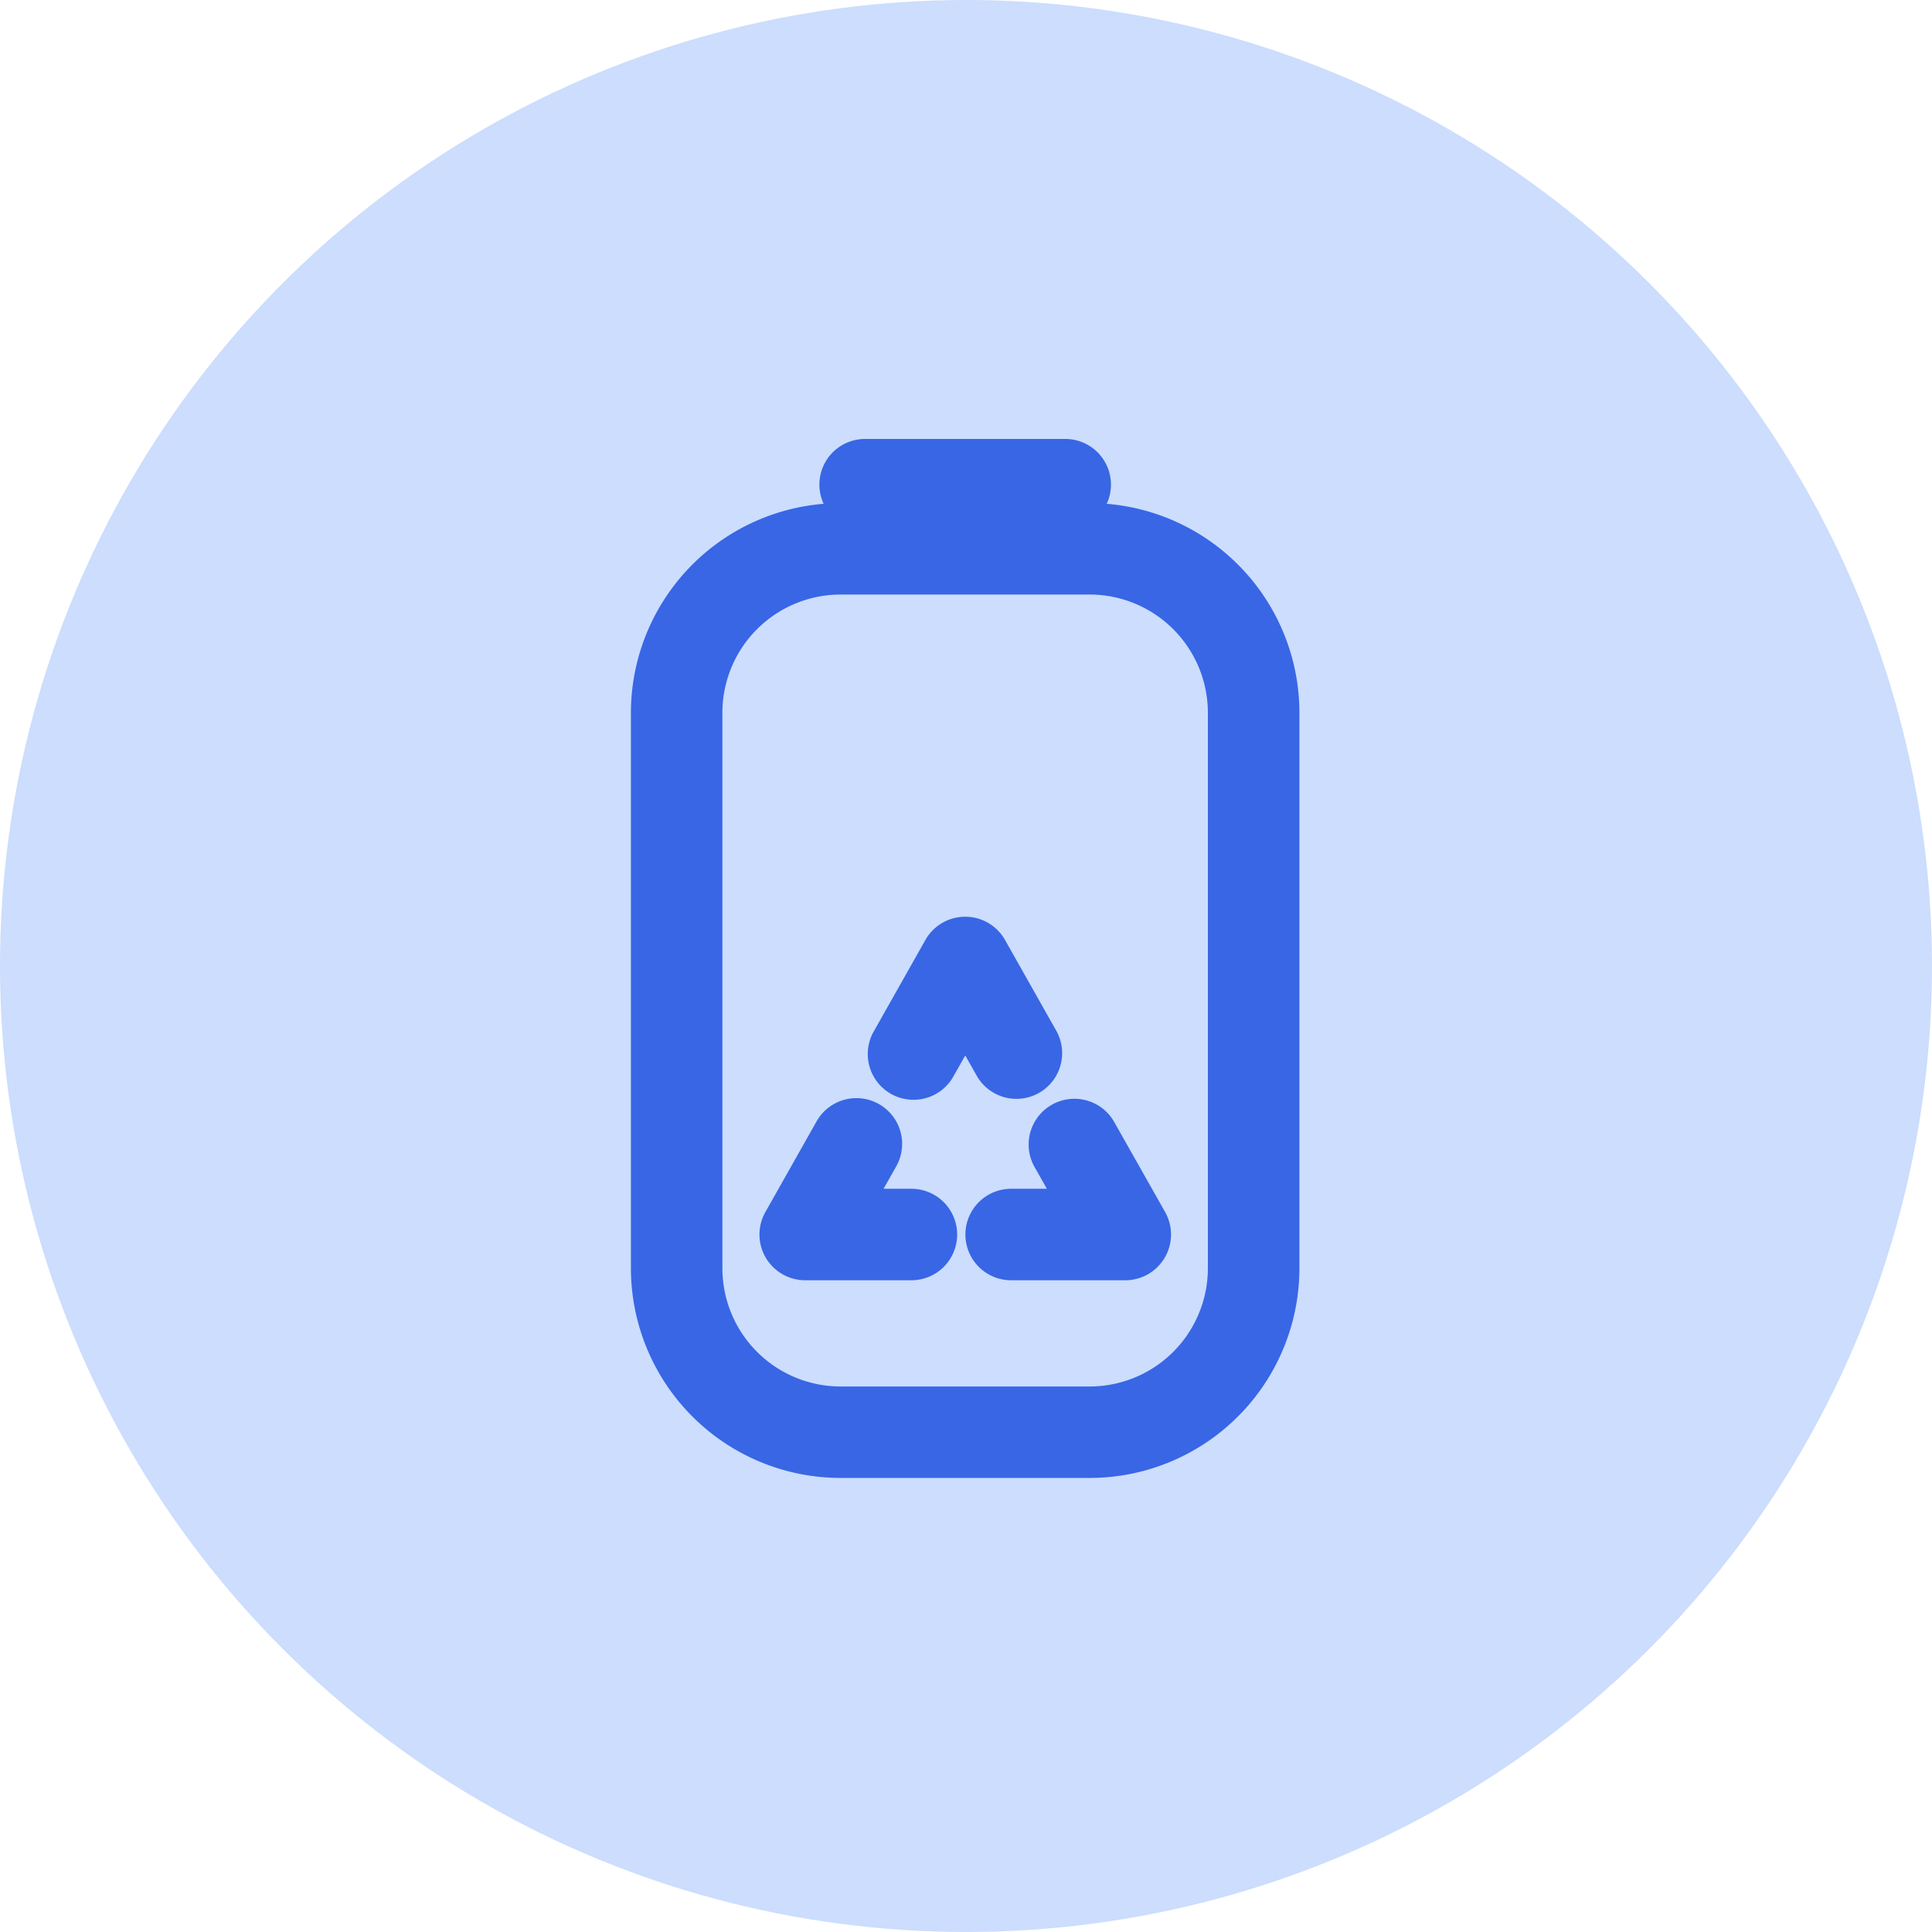
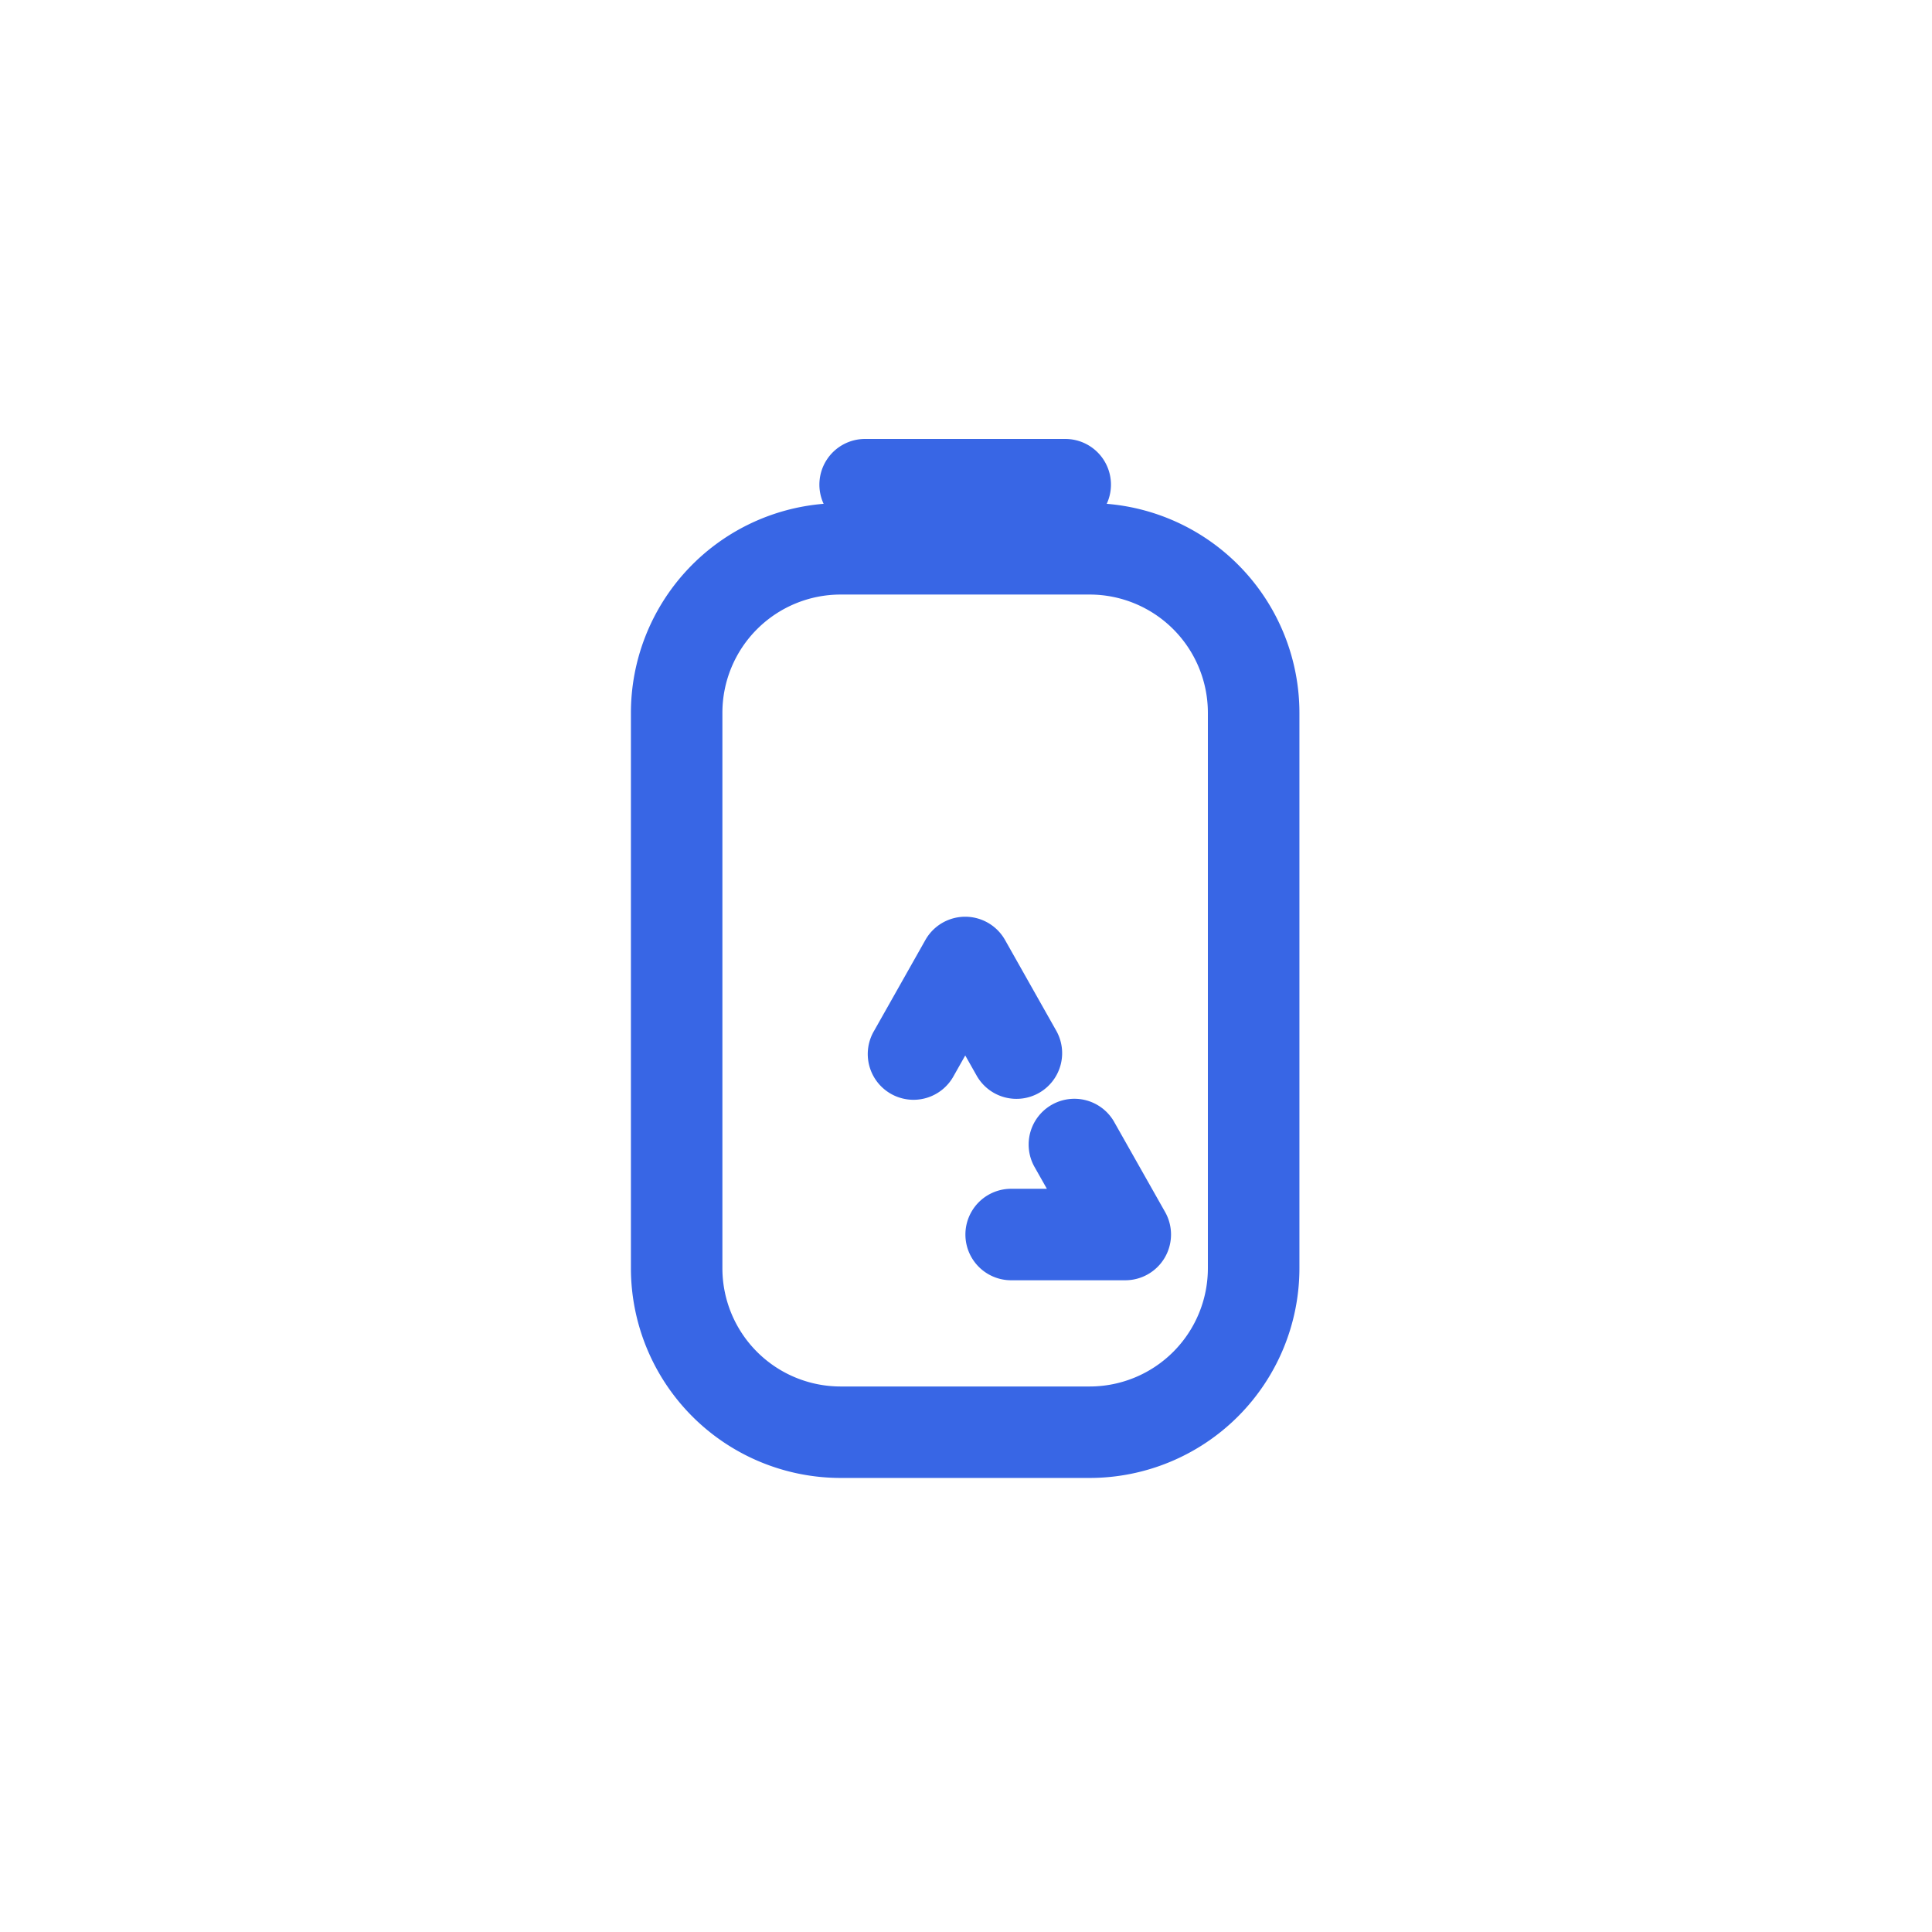
<svg xmlns="http://www.w3.org/2000/svg" width="90.58" height="90.58" viewBox="0 0 90.58 90.58">
  <defs>
    <clipPath id="clip-path">
      <path id="路径_85" data-name="路径 85" d="M45.29-60h0A45.29,45.29,0,0,1,90.58-14.71h0A45.29,45.29,0,0,1,45.29,30.58h0A45.29,45.29,0,0,1,0-14.71H0A45.29,45.29,0,0,1,45.29-60Z" transform="translate(0 60)" fill="rgba(0,85,246,0.2)" clip-rule="evenodd" />
    </clipPath>
    <clipPath id="clip-path-2">
      <path id="路径_84" data-name="路径 84" d="M-565,1761.778H1608.928V-779H-565Z" transform="translate(565 779)" fill="rgba(0,85,246,0.2)" />
    </clipPath>
  </defs>
  <g id="组_116" data-name="组 116" transform="translate(0 60)">
    <g id="组_113" data-name="组 113" transform="translate(0 -60)" clip-path="url(#clip-path)">
      <g id="组_112" data-name="组 112" transform="translate(-852.965 -1085.454)" clip-path="url(#clip-path-2)">
-         <path id="路径_83" data-name="路径 83" d="M-5-65H100.677V40.677H-5Z" transform="translate(850.416 1142.906)" fill="rgba(0,85,246,0.2)" />
-       </g>
+         </g>
    </g>
    <g id="recycle-battery-svgrepo-com" transform="translate(-23.37 -39.42)">
      <path id="路径_93" data-name="路径 93" d="M128.78,144.844a2.144,2.144,0,0,0,.812-2.922l-2.4-4.251a2.144,2.144,0,0,0-3.734,0l-2.4,4.251a2.145,2.145,0,1,0,3.734,2.11l.535-.947.535.947A2.144,2.144,0,0,0,128.78,144.844Z" transform="translate(-56.702 -114.181)" fill="#3866e5" />
      <path id="路径_94" data-name="路径 94" d="M155.524,189.514a2.145,2.145,0,0,0-3.734,2.111l.594,1.05h-1.675a2.144,2.144,0,1,0,0,4.289h5.351a2.145,2.145,0,0,0,1.867-3.2Z" transform="translate(-79.932 -157.52)" fill="#3866e5" />
-       <path id="路径_95" data-name="路径 95" d="M96.786,192.677h-1.3l.593-1.05a2.144,2.144,0,0,0-3.733-2.111l-2.4,4.25a2.144,2.144,0,0,0,1.867,3.2h4.979a2.144,2.144,0,0,0,0-4.289Z" transform="translate(-30.691 -157.522)" fill="#3866e5" />
      <path id="路径_96" data-name="路径 96" d="M75.258,3.041A2.141,2.141,0,0,0,73.311,0h-9.38a2.141,2.141,0,0,0-1.946,3.041,9.837,9.837,0,0,0-9.035,9.792V38.886a9.837,9.837,0,0,0,9.826,9.826h11.69a9.838,9.838,0,0,0,9.826-9.826V12.833A9.837,9.837,0,0,0,75.258,3.041ZM80,38.886a5.544,5.544,0,0,1-5.537,5.538H62.776a5.544,5.544,0,0,1-5.537-5.538V12.833a5.544,5.544,0,0,1,5.537-5.538h11.69A5.544,5.544,0,0,1,80,12.833V38.886Z" fill="#3866e5" />
    </g>
  </g>
</svg>